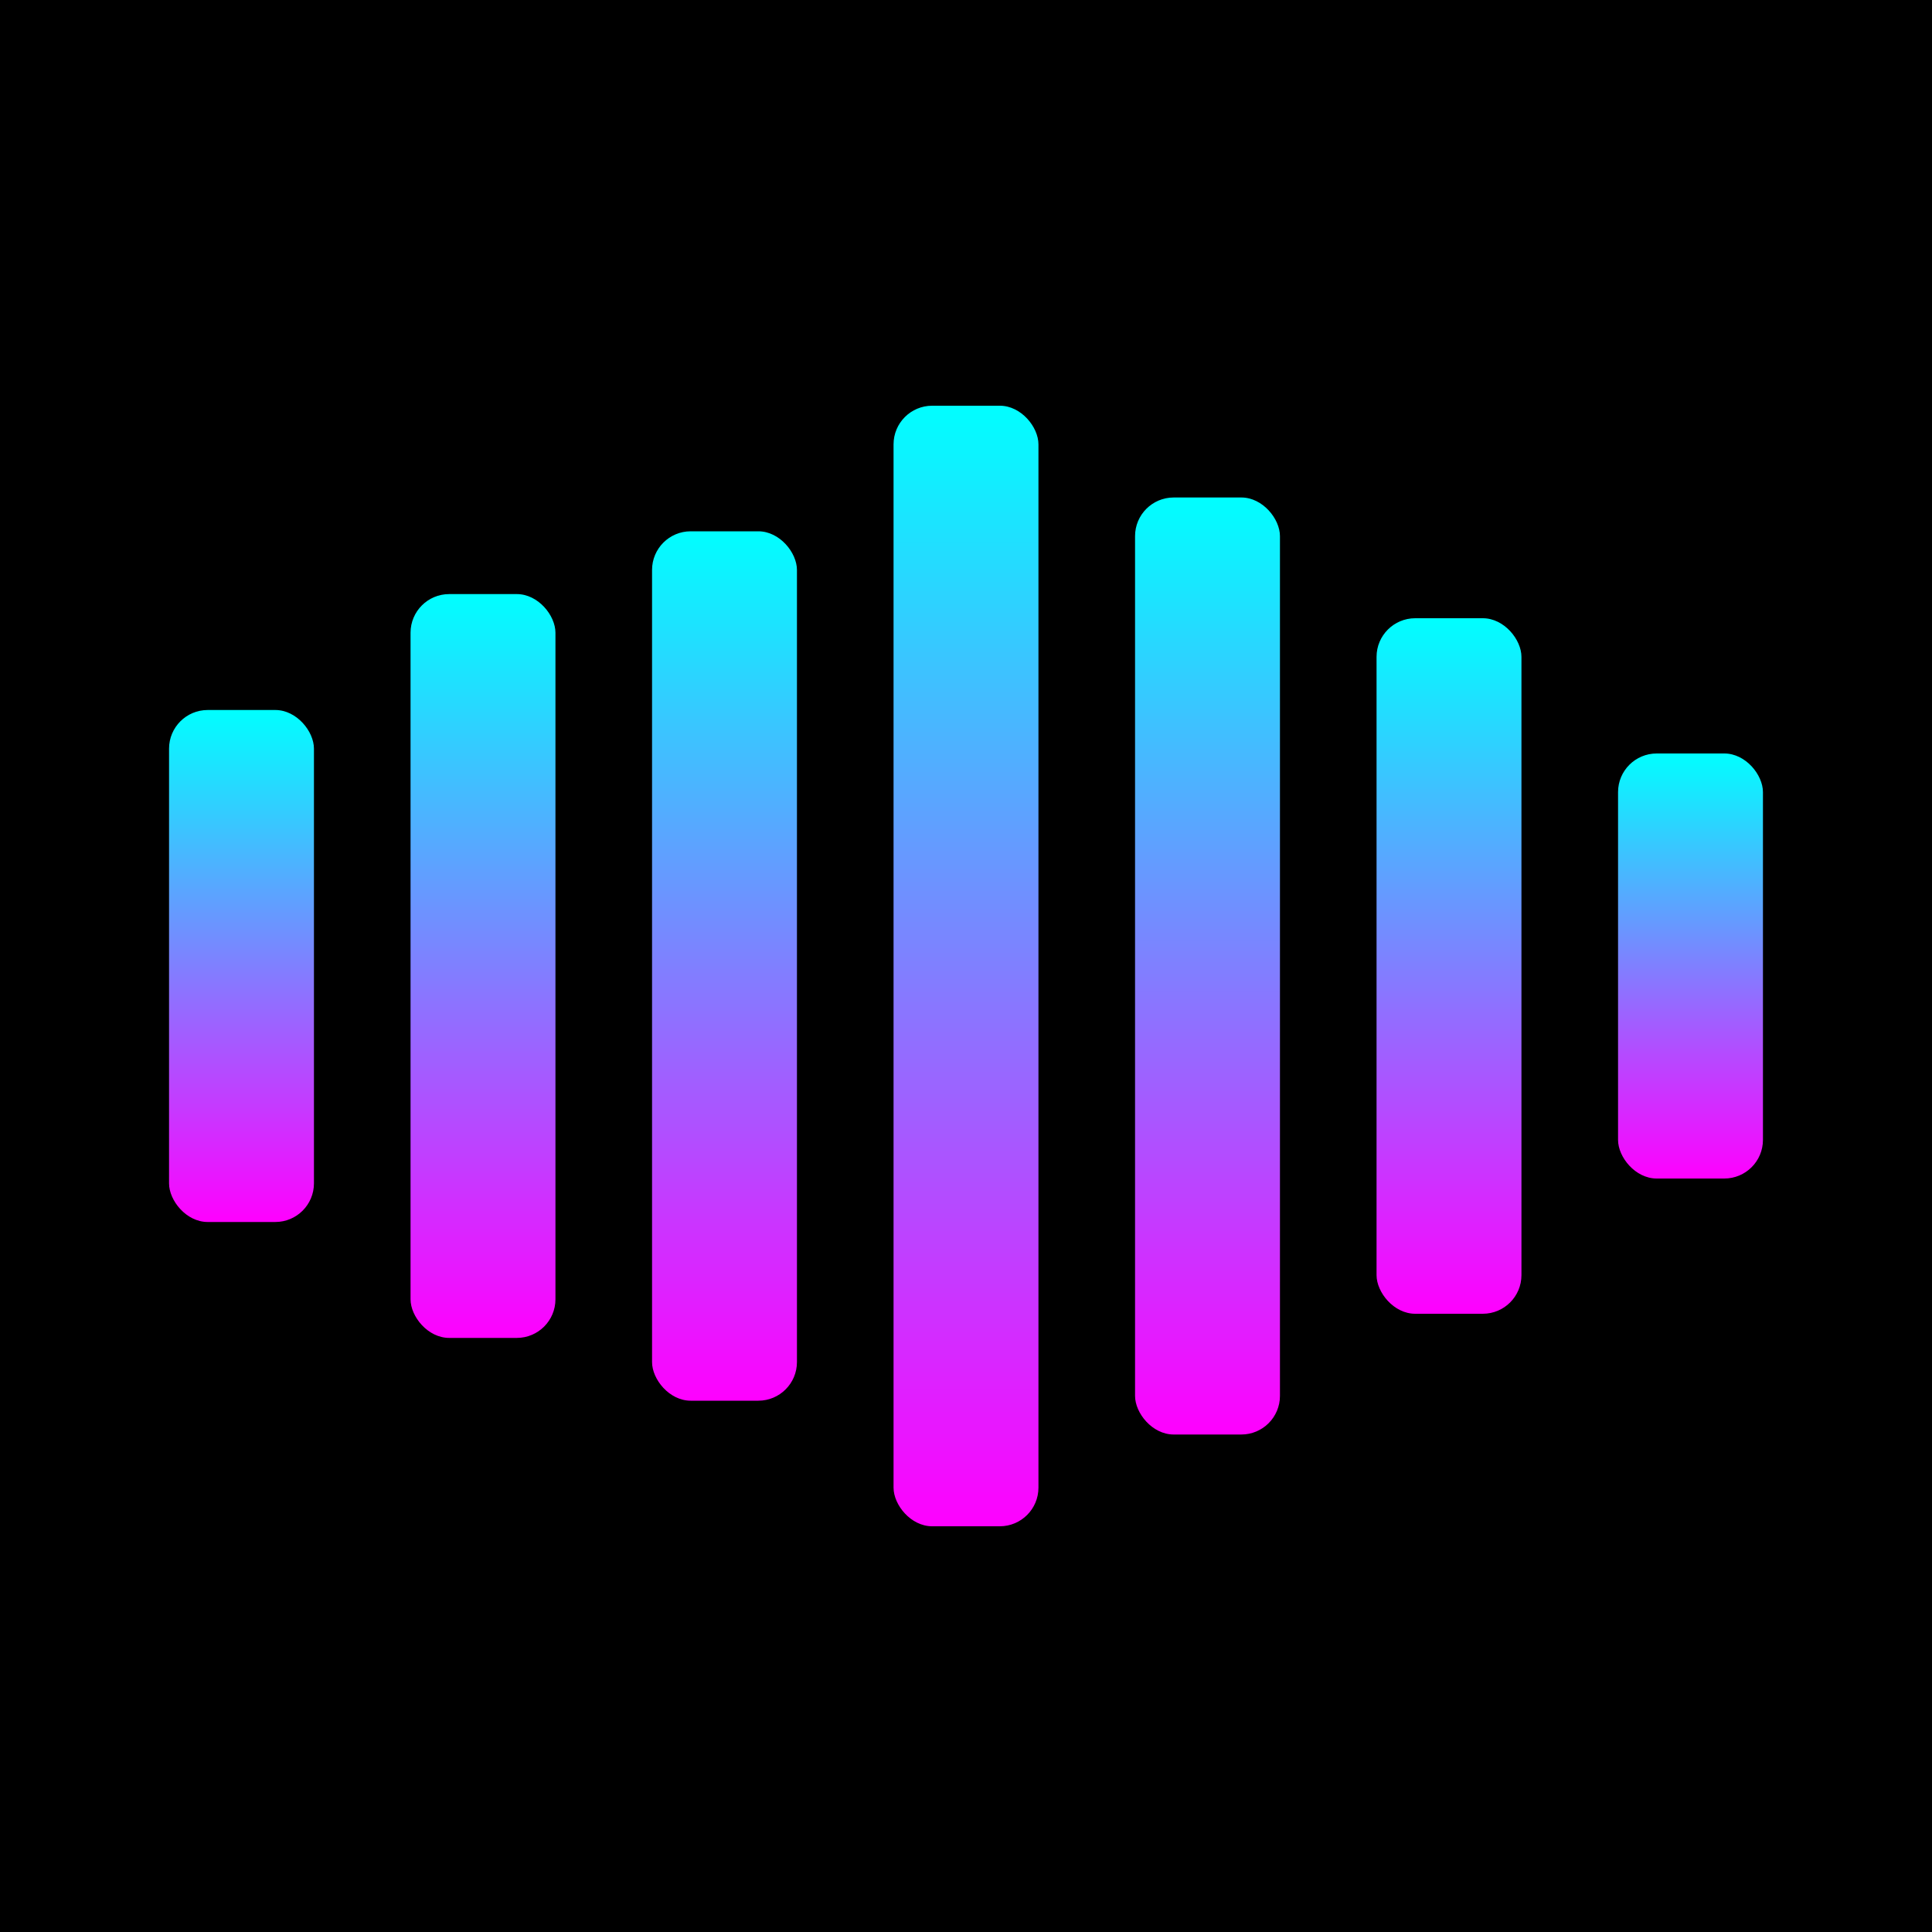
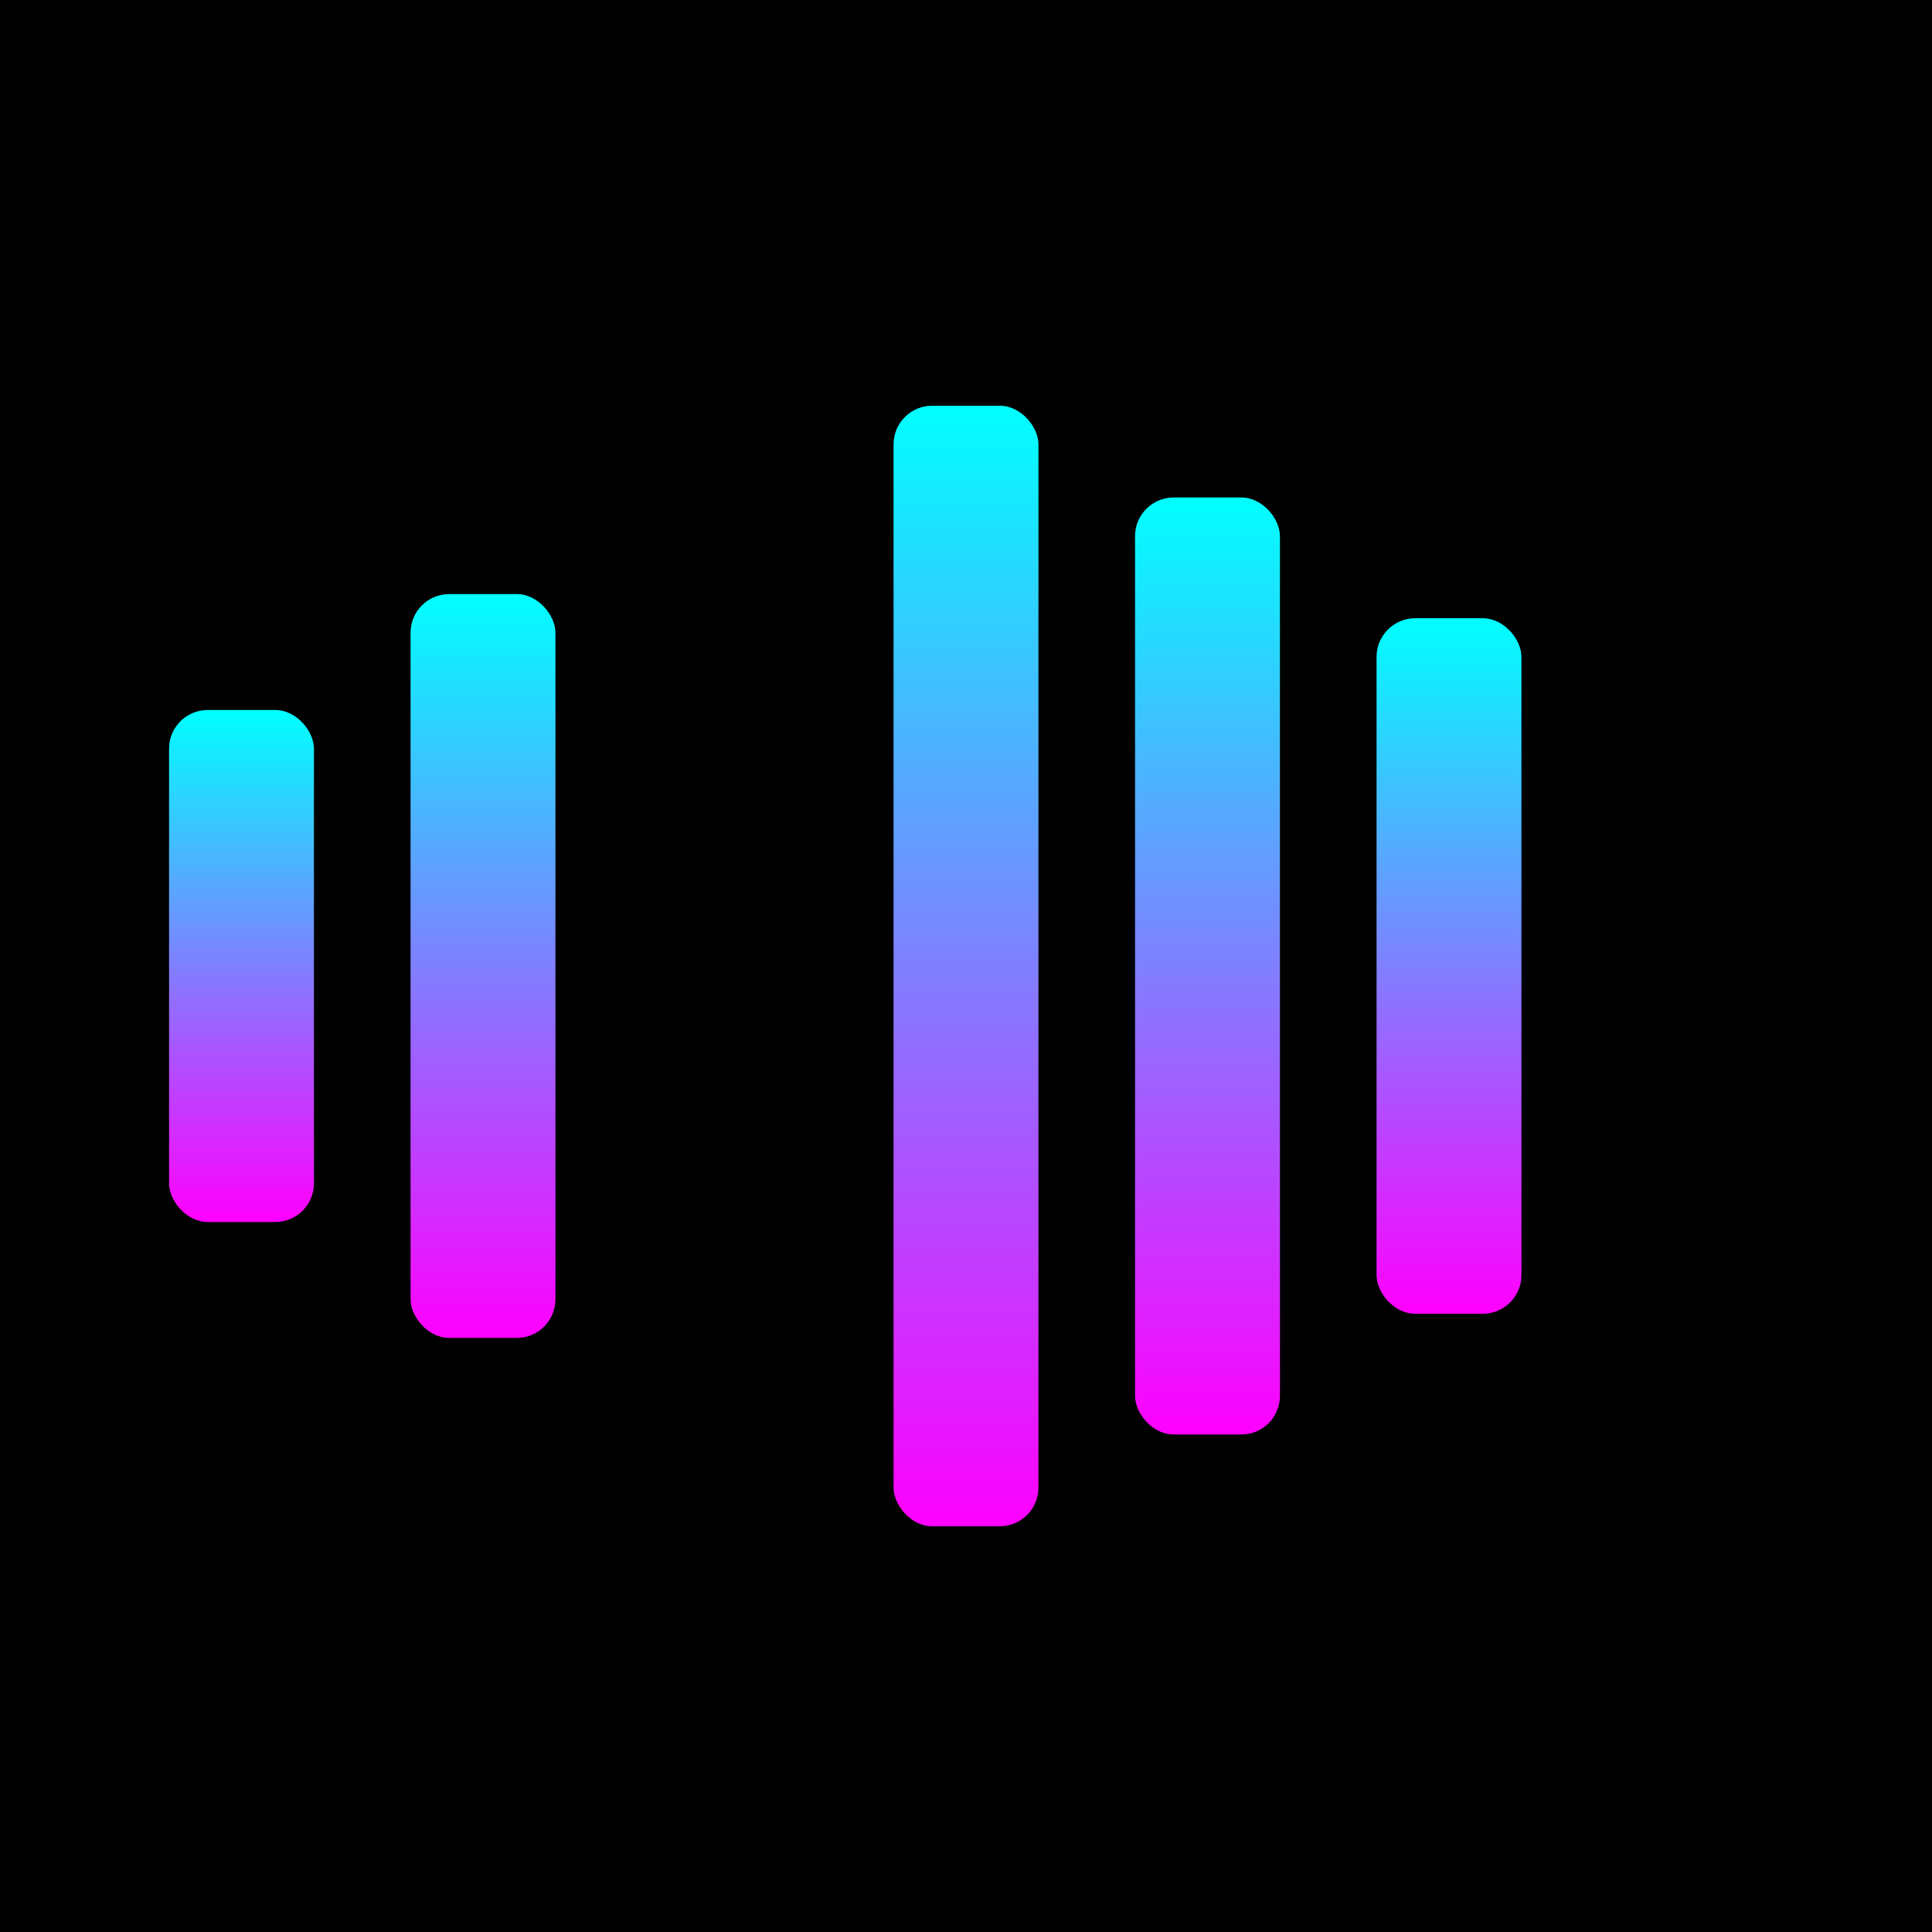
<svg xmlns="http://www.w3.org/2000/svg" width="200" height="200" viewBox="0 0 200 200">
  <defs>
    <linearGradient id="synthGradient" x1="0%" y1="100%" x2="0%" y2="0%">
      <stop offset="0%" style="stop-color:#ff00ff;stop-opacity:1" />
      <stop offset="100%" style="stop-color:#00ffff;stop-opacity:1" />
    </linearGradient>
    <filter id="glow">
      <feGaussianBlur stdDeviation="2.5" result="coloredBlur" />
      <feMerge>
        <feMergeNode in="coloredBlur" />
        <feMergeNode in="SourceGraphic" />
      </feMerge>
    </filter>
  </defs>
  <rect width="200" height="200" fill="#000000" />
  <rect x="17.5" y="73.5" width="15" height="53.0" fill="url(#synthGradient)" filter="url(#glow)" rx="4" />
  <rect x="42.5" y="61.5" width="15" height="77.0" fill="url(#synthGradient)" filter="url(#glow)" rx="4" />
-   <rect x="67.5" y="55.0" width="15" height="90.0" fill="url(#synthGradient)" filter="url(#glow)" rx="4" />
  <rect x="92.5" y="42.0" width="15" height="116.0" fill="url(#synthGradient)" filter="url(#glow)" rx="4" />
  <rect x="117.5" y="51.5" width="15" height="97.0" fill="url(#synthGradient)" filter="url(#glow)" rx="4" />
  <rect x="142.5" y="64.0" width="15" height="72.0" fill="url(#synthGradient)" filter="url(#glow)" rx="4" />
-   <rect x="167.5" y="78.0" width="15" height="44.0" fill="url(#synthGradient)" filter="url(#glow)" rx="4" />
</svg>